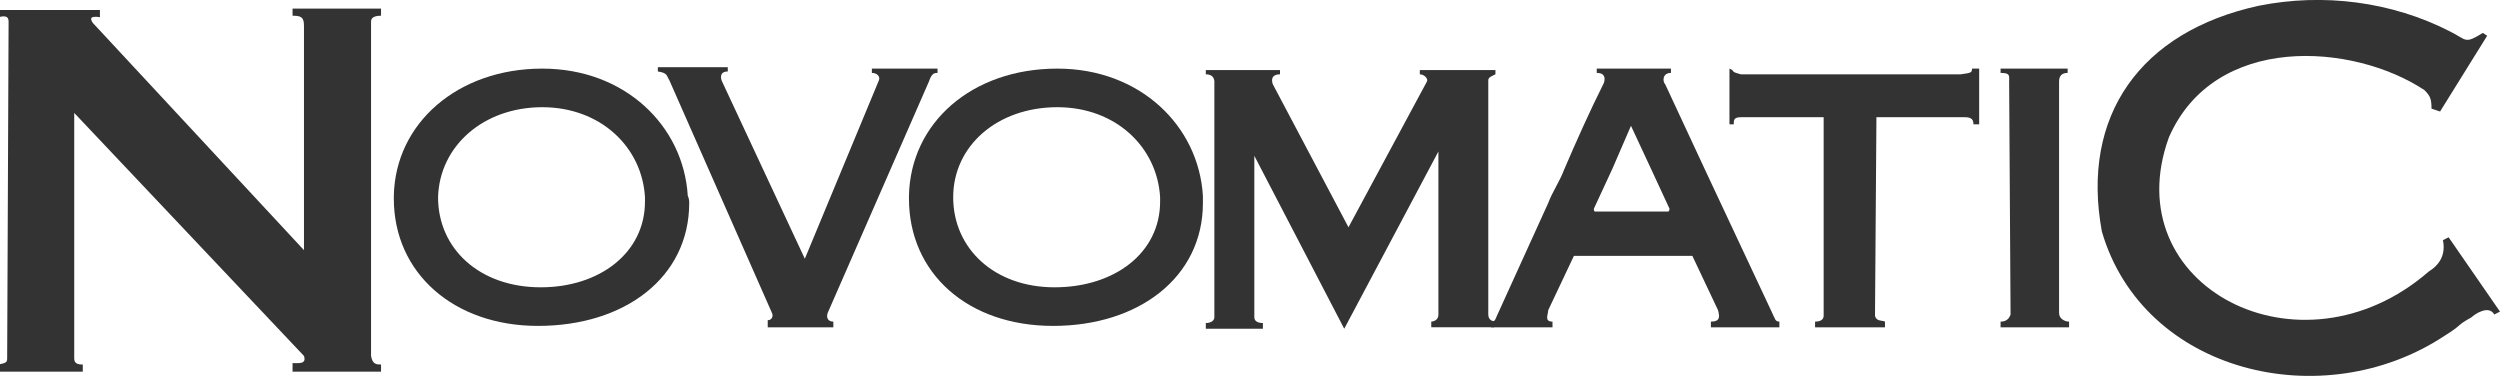
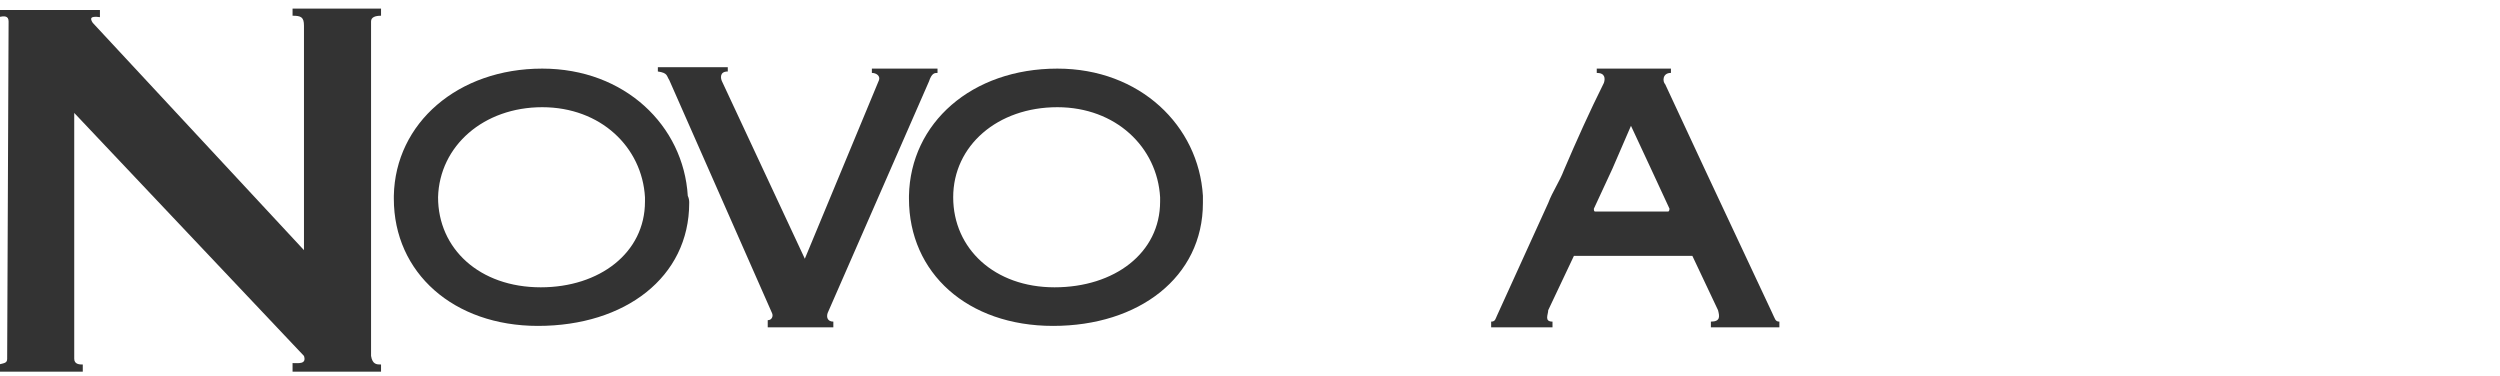
<svg xmlns="http://www.w3.org/2000/svg" fill="none" height="20" viewBox="0 0 133 20" width="133">
  <clipPath id="a">
    <path d="m0 0h133v20h-133z" />
  </clipPath>
  <g clip-path="url(#a)" fill="#333">
    <path d="m.001 19.772h4.403v-.38c-.152 0-.455 0-.455-.304v-13.08l12.222 12.928c.152.456-.304.38-.607.38v.456h4.707v-.38c-.228 0-.456 0-.531-.456v-17.795c0-.228.228-.304.531-.304v-.38h-4.707v.38c.456 0 .607.076.607.532v11.939l-11.235-12.091c-.152-.228-.152-.38.38-.304v-.38h-5.39v.38c.304-.076.531-.076.531.228l-.076 17.947c0 .228-.152.228-.455.304z" />
-     <path d="m130.04 17.871c.986-.608.607-.532 1.442-.989.152-.152.911-.684 1.215-.152l.303-.152-2.733-3.954-.303.152c.151.76-.152 1.293-.76 1.673-6.832 5.931-16.7.76-13.816-7.148 2.43-5.551 9.793-5.019 13.589-2.51.303.304.379.456.379.989l.456.152 2.505-4.03-.228-.152c-.987.608-.835.38-1.746-.076-3.112-1.597-6.756-2.053-10.172-1.369-6.301 1.369-9.489 5.855-8.351 12.015 2.202 7.529 11.767 9.81 18.22 5.551z" />
    <path d="m40.766 17.414h3.568v-.304c-.304 0-.38-.228-.304-.456l5.39-12.319c.152-.456.304-.456.456-.456v-.228h-3.492v.228c.228 0 .456.152.38.38l-3.947 9.506-4.403-9.43c-.076-.152-.152-.532.304-.532v-.228h-3.72v.228c.531.076.456.228.607.456l5.466 12.395c.076.152 0 .38-.228.38v.38z" />
    <path d="m94.284 16.654-3.568-7.605-2.126-4.563c-.152-.152-.152-.608.304-.608v-.228h-3.947v.228c.455 0 .455.304.38.532-.759 1.521-1.442 3.042-2.126 4.639-.228.608-.607 1.141-.835 1.749l-2.733 6.008c-.076.152-.076.304-.304.304v.304h3.264v-.304c-.456 0-.228-.38-.228-.608l1.367-2.89h6.301l1.366 2.89c.076.304.152.608-.38.608v.304h3.644v-.304c-.228 0-.228-.152-.38-.456zm-5.542-5.399h-3.872c-.076 0-.076-.076-.076-.152l.987-2.129.987-2.281 1.063 2.281.987 2.129c0 .152-.076.152-.076.152z" />
-     <path d="m79.633 17.11c-.228 0-.456-.076-.456-.38v-12.472c0-.152.228-.228.38-.304v-.228h-4.023v.228c.228 0 .455.228.38.38l-4.175 7.757-4.023-7.605s-.228-.532.38-.532v-.228h-3.947v.228c.531 0 .455.456.455.532v12.395c0 .152-.152.304-.455.304v.304h3.037v-.304c-.228 0-.456-.076-.456-.304v-8.593l4.783 9.201 5.01-9.43v8.669c0 .38-.38.38-.38.38v.304h3.34z" />
-     <path d="m100.281 17.414v-.304c-.151-.076-.455 0-.531-.304l.076-10.57h4.707c.379 0 .455.152.455.38h.304v-2.966h-.38c0 .228-.076.228-.607.304h-11.691c-.228-.076-.38-.076-.455-.228l-.152-.076v2.966h.228c0-.228 0-.38.38-.38h4.403v10.57c0 .228-.228.304-.456.304v.304z" />
-     <path d="m110.075 17.414v-.304c-.228 0-.532-.152-.532-.456v-12.319c0-.304.152-.456.456-.456v-.228h-3.568v.228c.531 0 .455.152.455.456l.076 12.395c-.076.228-.228.38-.531.38v.304z" />
    <path d="m36.59 10.418c-.228-3.726-3.34-6.768-7.743-6.768-4.479 0-7.819 2.89-7.895 6.768v.152c0 3.954 3.188 6.768 7.667 6.768 4.631 0 8.047-2.586 8.047-6.54 0-.076 0-.228-.076-.38zm-2.277.304c0 2.738-2.429 4.563-5.542 4.563-3.264 0-5.466-2.053-5.466-4.791.076-2.738 2.429-4.791 5.542-4.791 3.112 0 5.314 2.129 5.466 4.791z" />
    <path d="m63.995 10.418c-.228-3.726-3.34-6.768-7.743-6.768-4.555 0-7.819 2.89-7.895 6.768v.152c0 3.954 3.112 6.768 7.667 6.768s7.971-2.586 7.971-6.54c0-.076 0-.228 0-.38zm-2.277.304c0 2.738-2.429 4.563-5.618 4.563-3.188 0-5.39-2.053-5.39-4.791 0-2.738 2.353-4.791 5.542-4.791 3.112 0 5.314 2.129 5.466 4.791z" />
  </g>
</svg>